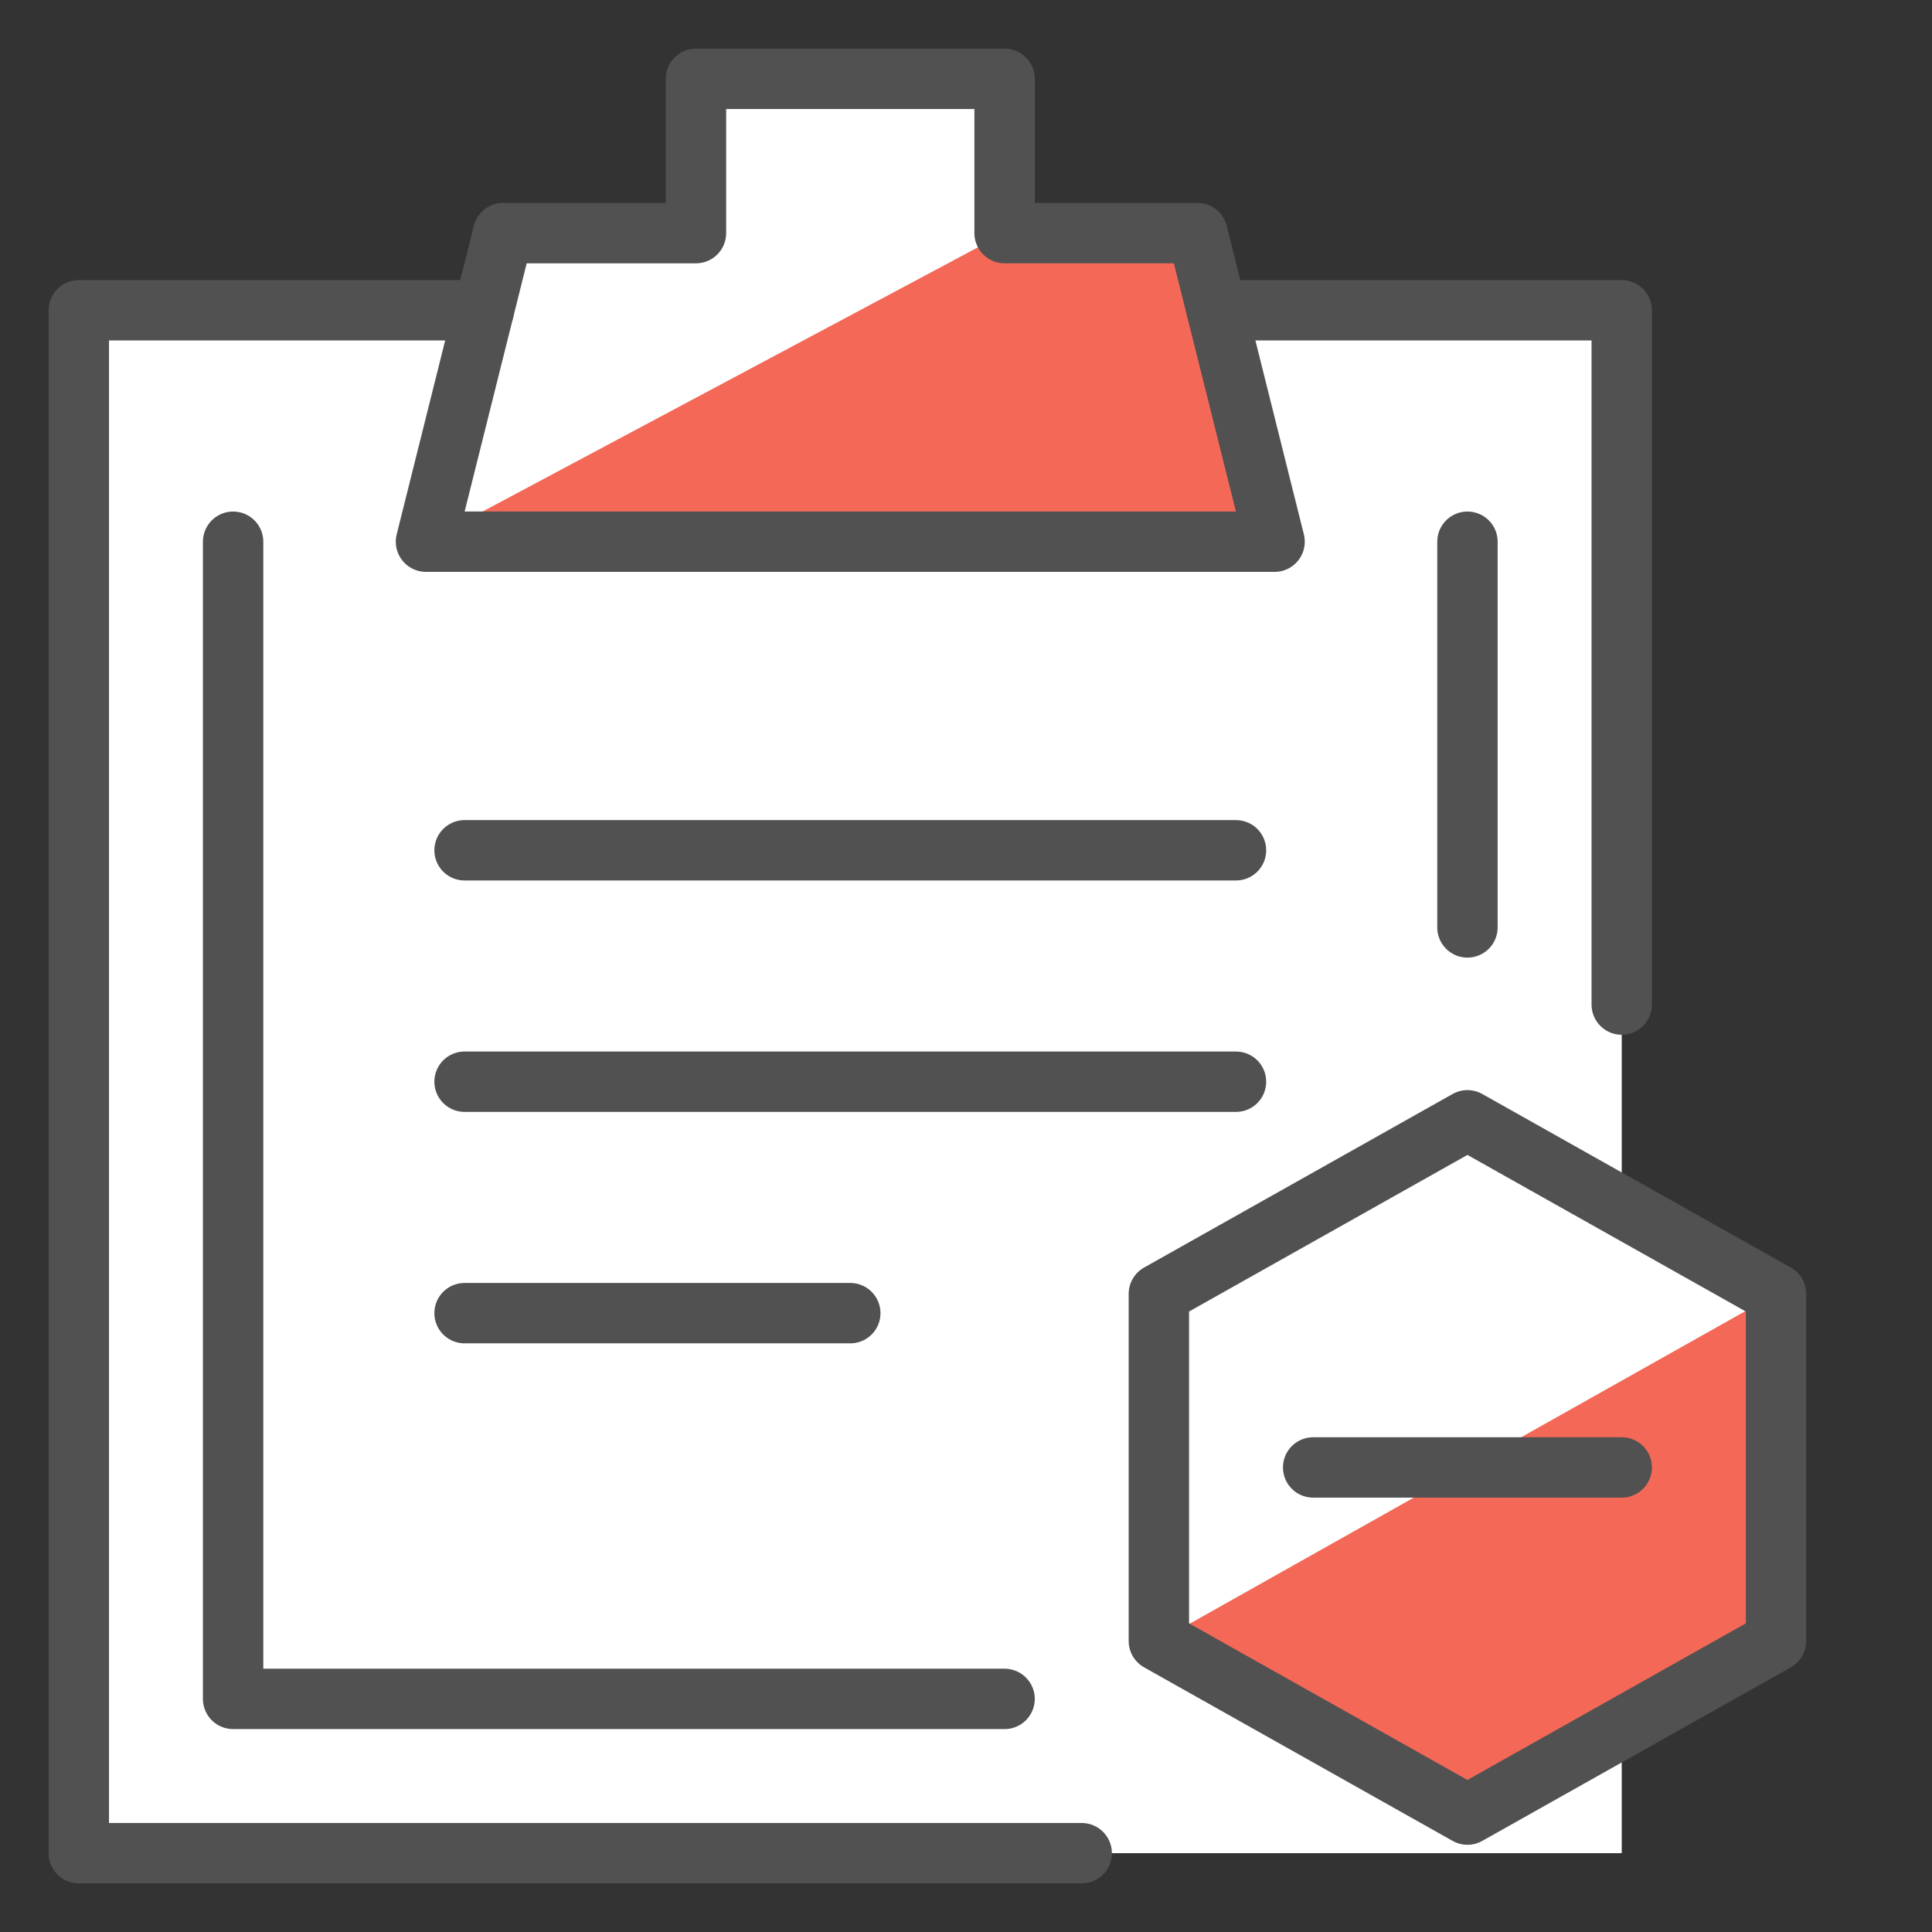
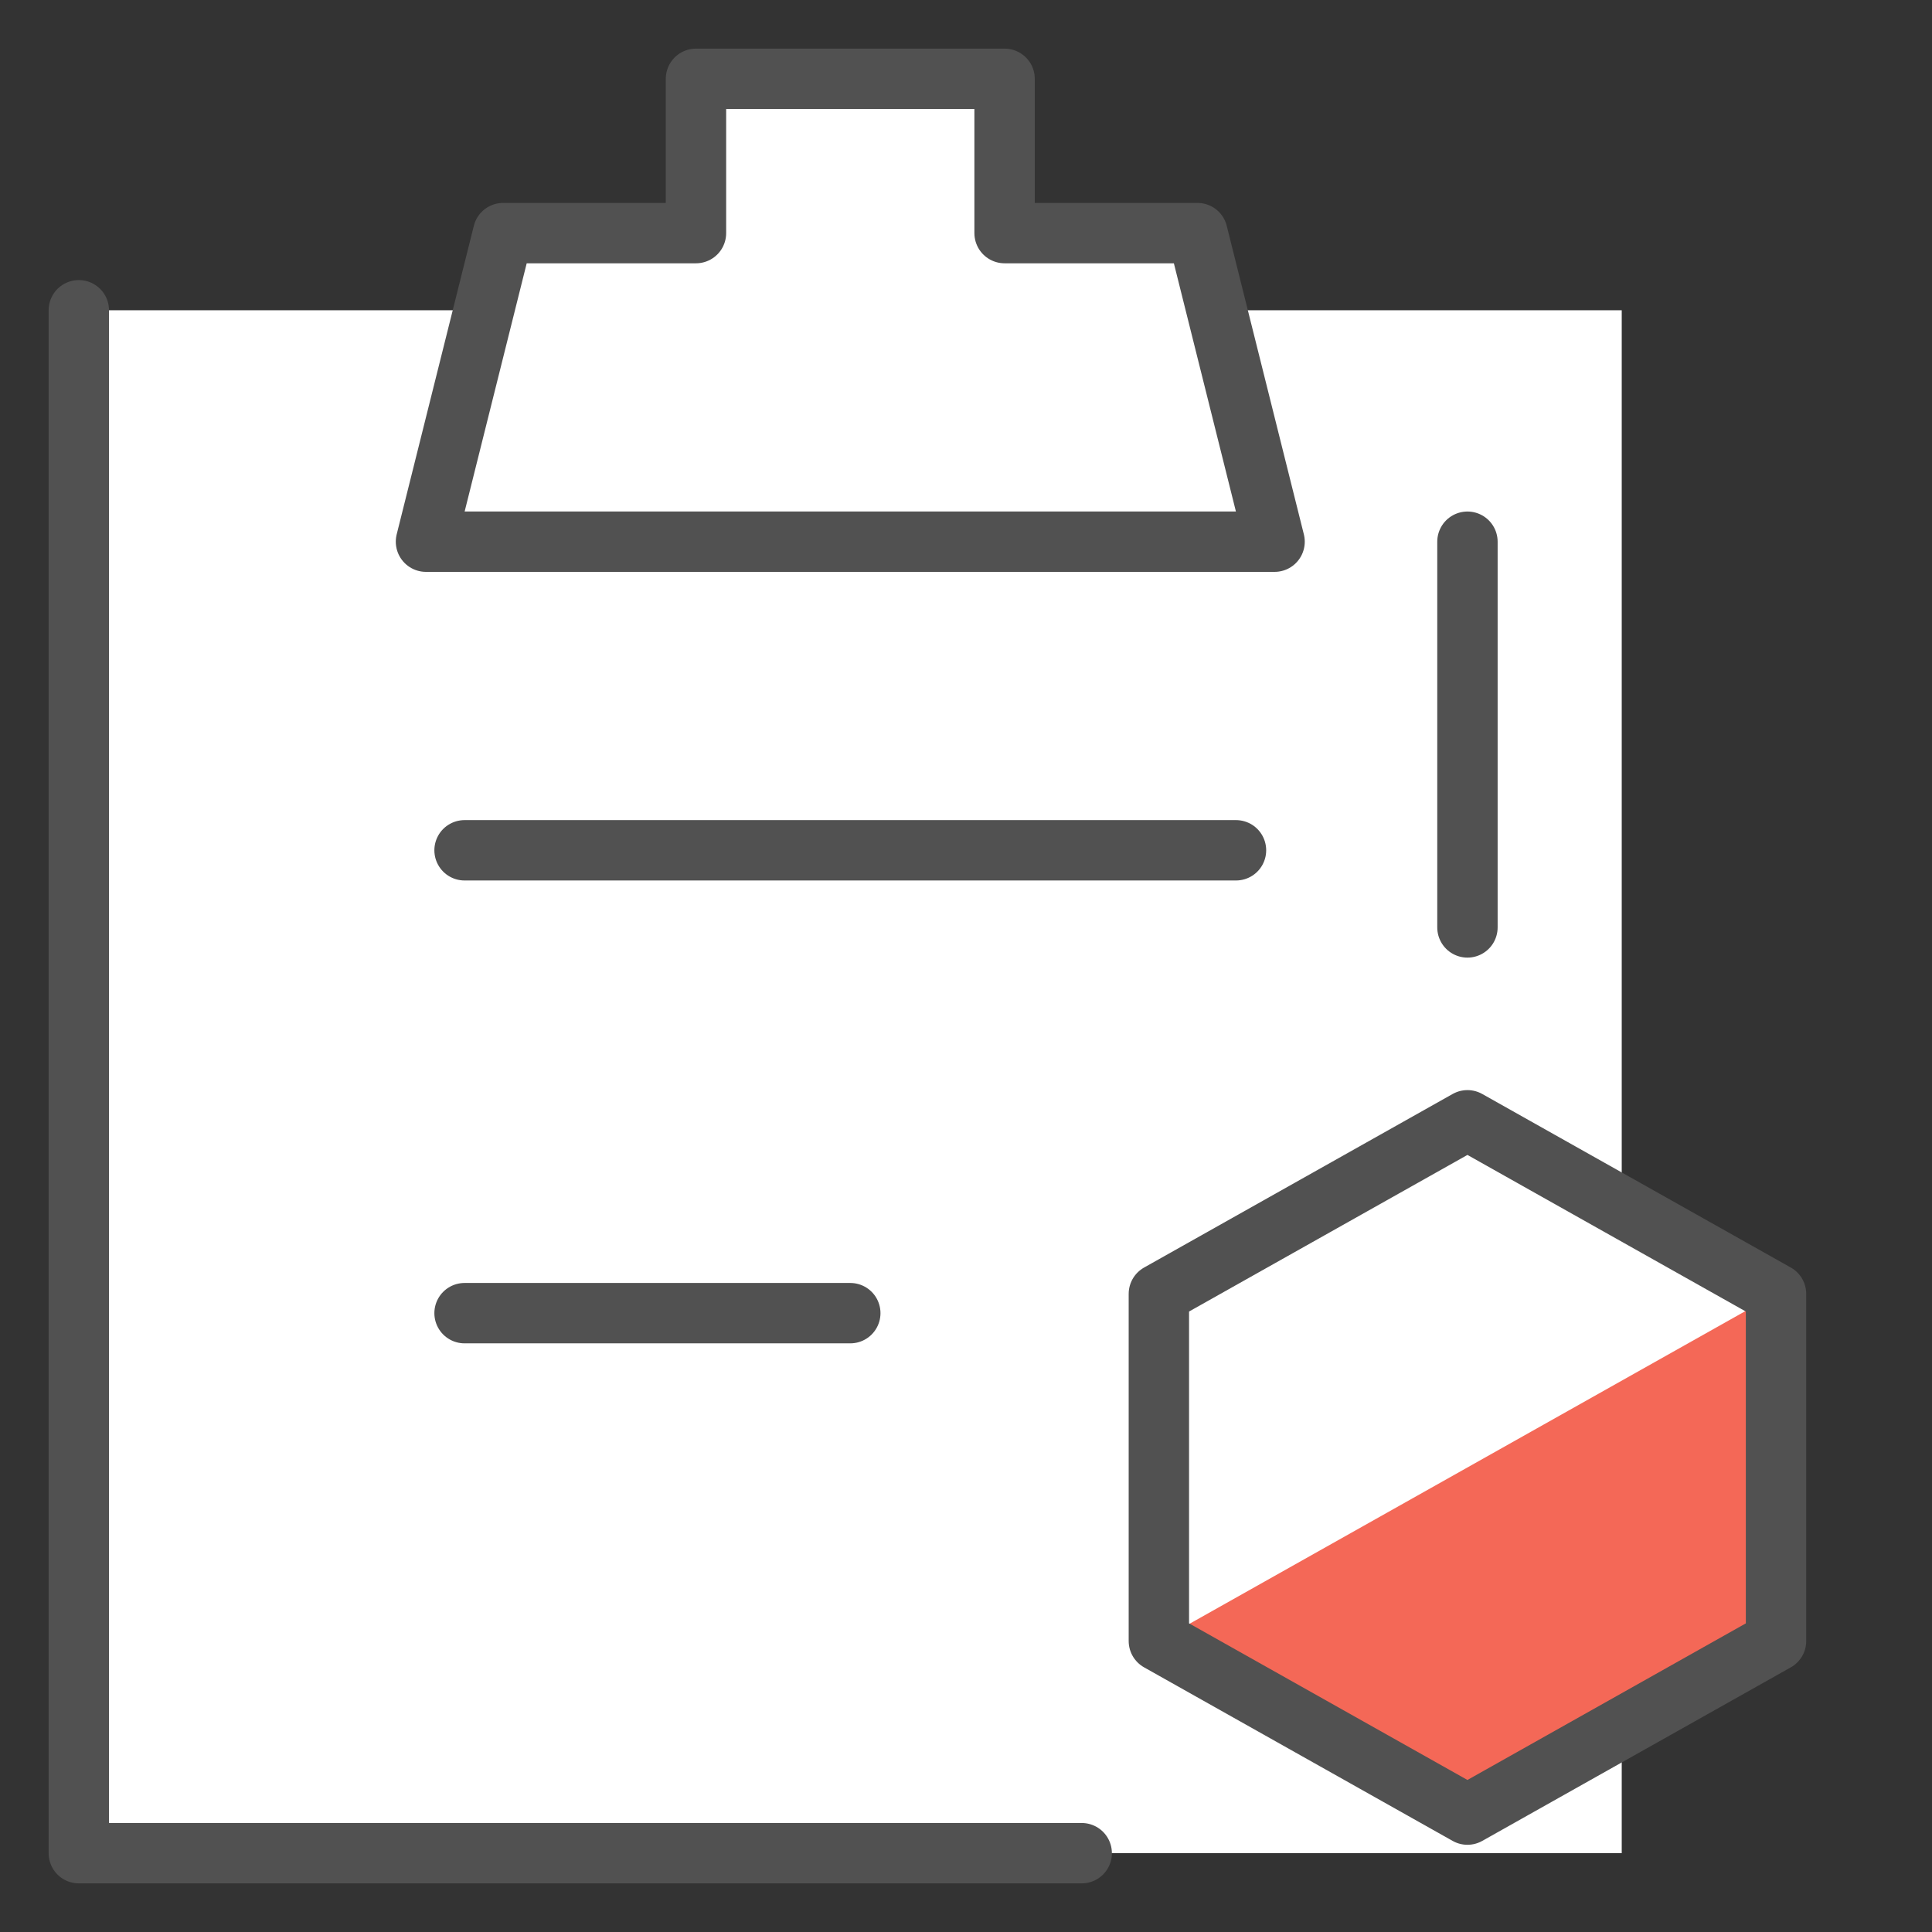
<svg xmlns="http://www.w3.org/2000/svg" width="64" height="64" viewBox="0 0 64 64" fill="none">
  <rect x="0" y="0" width="64" height="64" fill="#333333" stroke="none" />
  <path d="M58.833 42.861L53.722 39.986V10.278H40.318L39.667 7.722H33.278V2.611H23.055V7.722H16.667L16.015 10.278H2.611V61.389H53.722V57.236L58.833 54.361V42.861Z" fill="white" />
-   <path d="M14.111 17.945H42.222L39.667 7.722H33.278L14.111 17.945Z" fill="#F46857" />
  <path d="M58.833 42.861V54.361L48.611 60.111L38.389 54.361L58.833 42.861Z" fill="#F46857" />
  <path d="M15.389 28.167H40.944" stroke="#515151" stroke-width="2" stroke-linecap="round" stroke-linejoin="round" />
-   <path d="M15.389 35.833H40.944" stroke="#515151" stroke-width="2" stroke-linecap="round" stroke-linejoin="round" />
  <path d="M15.389 43.5H28.167" stroke="#515151" stroke-width="2" stroke-linecap="round" stroke-linejoin="round" />
-   <path d="M35.833 61.389H2.611V10.278H16.028" stroke="#515151" stroke-width="2" stroke-linecap="round" stroke-linejoin="round" />
-   <path d="M40.306 10.278H53.722V33.278" stroke="#515151" stroke-width="2" stroke-linecap="round" stroke-linejoin="round" />
-   <path d="M33.278 56.278H7.722V17.945" stroke="#515151" stroke-width="2" stroke-linecap="round" stroke-linejoin="round" />
+   <path d="M35.833 61.389H2.611V10.278" stroke="#515151" stroke-width="2" stroke-linecap="round" stroke-linejoin="round" />
  <path d="M48.611 17.945V30.722" stroke="#515151" stroke-width="2" stroke-linecap="round" stroke-linejoin="round" />
  <path d="M33.278 7.722V2.611H23.055V7.722H16.667L14.111 17.944H42.222L39.667 7.722H33.278Z" stroke="#515151" stroke-width="2" stroke-linecap="round" stroke-linejoin="round" />
  <path d="M58.833 54.361L48.611 60.111L38.389 54.361V42.861L48.611 37.111L58.833 42.861V54.361Z" stroke="#515151" stroke-width="2" stroke-linecap="round" stroke-linejoin="round" />
-   <path d="M53.722 48.611H43.5" stroke="#515151" stroke-width="2" stroke-linecap="round" stroke-linejoin="round" />
</svg>